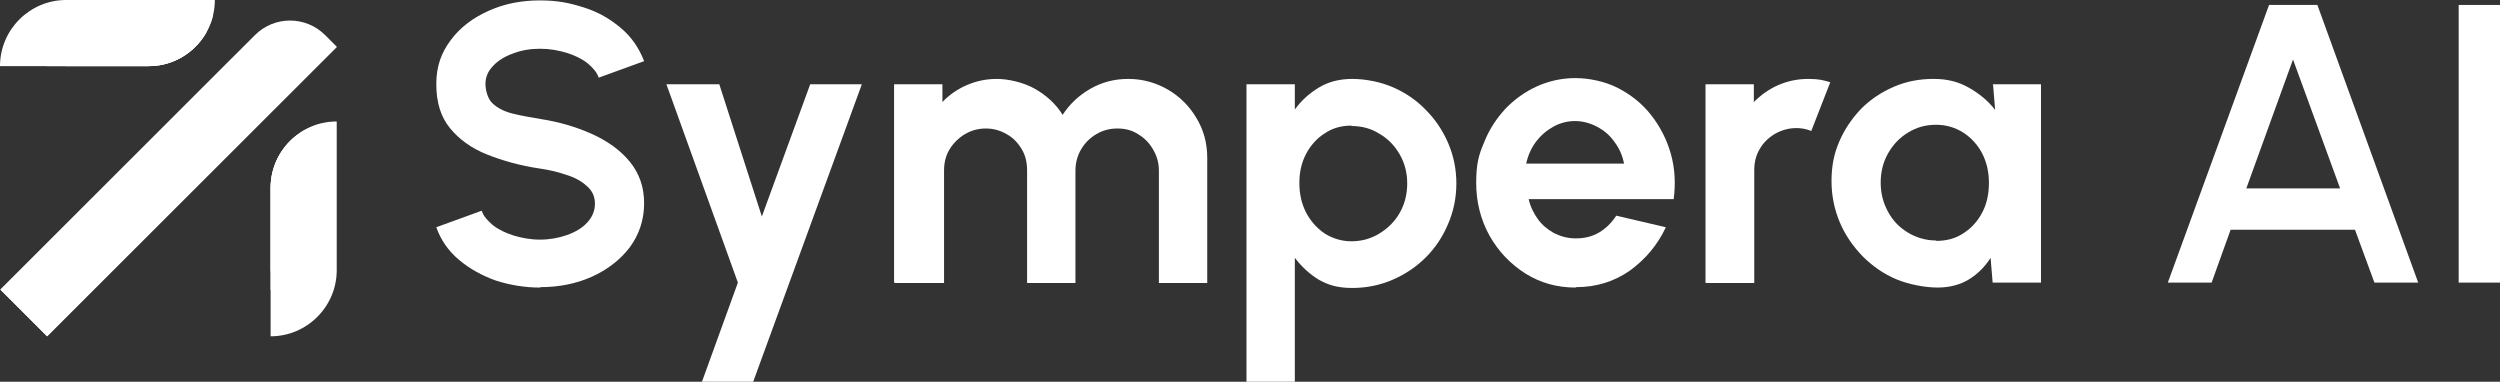
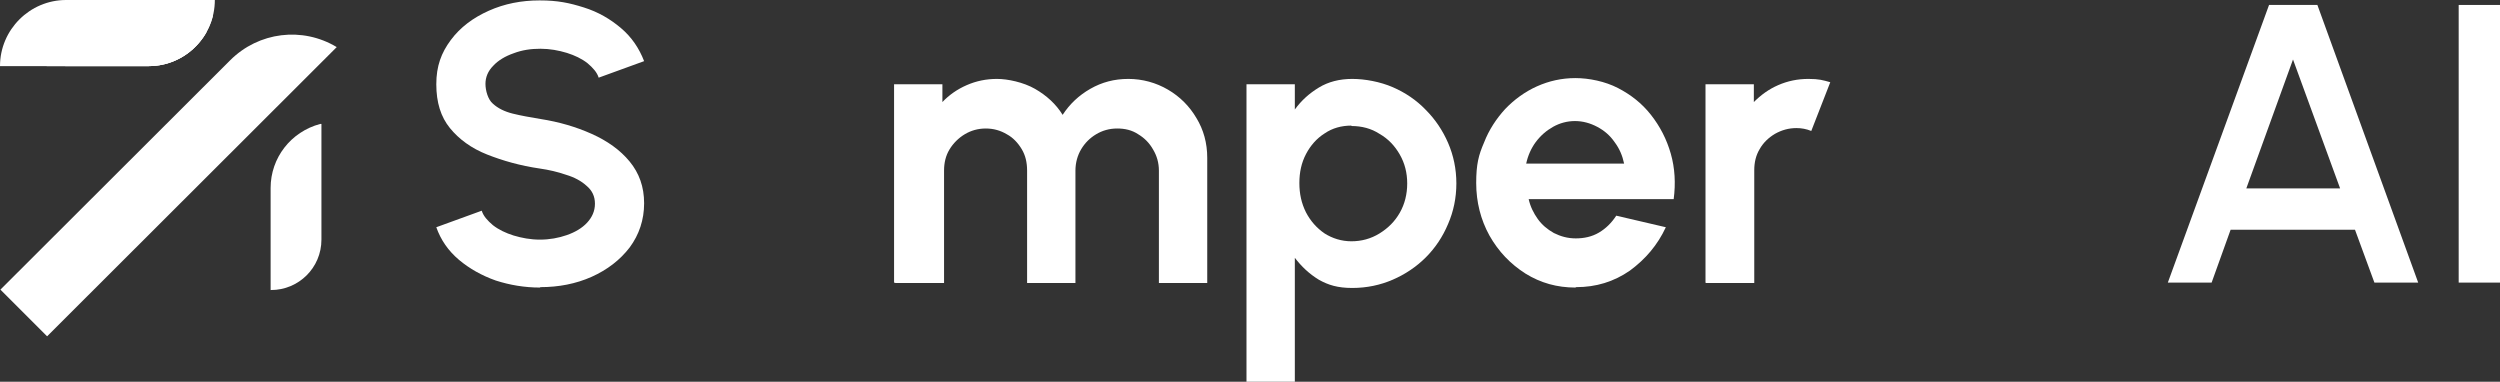
<svg xmlns="http://www.w3.org/2000/svg" version="1.1" viewBox="0 0 605.1 92.4">
  <rect x="0" y="0" width="605.1" height="92.4" fill="#333333" stroke="none" />
  <defs>
    <style>
      .cls-1, .cls-2 {
        fill: #fff;
      }

      .cls-2 {
        fill-rule: evenodd;
      }
    </style>
  </defs>
  <g>
    <g id="Layer_1">
      <path class="cls-1" d="M595.1,68.4V1.2h10v67.2h-10Z" />
      <path class="cls-1" d="M549.2,1.2h11.7l24.4,67.2h-10.6l-4.7-12.8h-30.1l-4.6,12.8h-10.6L549.2,1.2ZM543.7,45.6h22.7l-11.4-31.2-11.3,31.2Z" />
-       <path class="cls-1" d="M482.3,20.4h11.7v48h-11.7l-.5-6c-1.3,2.1-3.1,3.9-5.2,5.2-2.1,1.3-4.7,2-7.6,2s-6.9-.7-10-2c-3.1-1.3-5.8-3.2-8.2-5.6-2.3-2.4-4.2-5.1-5.5-8.2-1.3-3.1-2-6.4-2-10s.6-6.6,1.9-9.6c1.3-3,3.1-5.6,5.3-7.9,2.3-2.3,4.9-4,7.9-5.3,3-1.3,6.2-1.9,9.6-1.9s6,.7,8.5,2.1c2.5,1.4,4.7,3.2,6.4,5.4l-.5-6.1ZM468.7,58.3c2.5,0,4.7-.6,6.6-1.9,1.9-1.2,3.4-2.9,4.5-5,1.1-2.1,1.6-4.5,1.6-7.1s-.5-4.9-1.6-7.1c-1.1-2.1-2.6-3.8-4.6-5.1-1.9-1.2-4.1-1.9-6.6-1.9s-4.7.6-6.8,1.9c-2,1.2-3.6,2.9-4.8,5-1.2,2.1-1.8,4.5-1.8,7.1s.6,4.9,1.8,7.1,2.8,3.8,4.8,5c2,1.2,4.3,1.9,6.7,1.9Z" />
      <path class="cls-1" d="M412.8,68.4V20.4s11.7,0,11.7,0v4.3c1.7-1.7,3.6-3.1,5.9-4.1,2.3-1,4.7-1.5,7.3-1.5s3.5.3,5.3.8l-4.6,11.8c-1.2-.5-2.4-.7-3.6-.7-1.9,0-3.6.5-5.2,1.4-1.5.9-2.8,2.1-3.7,3.7-.9,1.5-1.3,3.2-1.3,5.1v27.3h-11.7Z" />
      <path class="cls-1" d="M381.3,69.6c-4.4,0-8.4-1.1-12.1-3.4-3.6-2.3-6.5-5.3-8.7-9.2-2.1-3.8-3.2-8.1-3.2-12.7s.6-6.8,1.9-9.8c1.2-3.1,3-5.8,5.1-8.1,2.2-2.3,4.8-4.2,7.7-5.5,2.9-1.3,6-2,9.3-2s7.2.8,10.3,2.4c3.1,1.6,5.8,3.7,8,6.5,2.2,2.8,3.8,5.9,4.8,9.4s1.2,7.2.7,11h-35.1c.4,1.8,1.2,3.4,2.2,4.8,1,1.4,2.3,2.5,3.9,3.4,1.6.8,3.3,1.3,5.3,1.3,2,0,3.9-.4,5.6-1.4,1.7-1,3.1-2.4,4.2-4.1l12,2.8c-2,4.3-4.9,7.7-8.7,10.5-3.9,2.7-8.2,4-13,4ZM369.5,39.6h23.6c-.4-1.9-1.1-3.6-2.3-5.2-1.1-1.6-2.5-2.8-4.2-3.7-1.7-.9-3.5-1.4-5.4-1.4s-3.7.5-5.3,1.4c-1.6.9-3,2.1-4.2,3.7-1.1,1.5-1.9,3.3-2.3,5.2Z" />
      <path class="cls-1" d="M313.4,92.4h-11.7V20.4h11.7v6.1c1.6-2.2,3.5-3.9,5.8-5.3,2.3-1.4,5-2.1,8.1-2.1s6.8.7,9.8,2,5.7,3.1,8,5.5c2.3,2.3,4.1,5,5.4,8,1.3,3,2,6.3,2,9.8s-.7,6.8-2,9.8c-1.3,3.1-3.1,5.8-5.4,8.1-2.3,2.3-5,4.1-8,5.4-3,1.3-6.3,2-9.8,2s-5.8-.7-8.1-2c-2.3-1.4-4.2-3.2-5.8-5.3v30ZM327.1,30.4c-2.4,0-4.6.6-6.5,1.9-1.9,1.2-3.4,2.9-4.5,5-1.1,2.1-1.6,4.4-1.6,7s.5,4.9,1.6,7.1c1.1,2.1,2.6,3.8,4.5,5.1,1.9,1.2,4.1,1.9,6.5,1.9s4.7-.6,6.8-1.9,3.7-2.9,4.9-5c1.2-2.1,1.8-4.5,1.8-7.1s-.6-4.9-1.8-7-2.8-3.8-4.9-5c-2-1.3-4.3-1.9-6.8-1.9Z" />
      <path class="cls-1" d="M216.4,68.4V20.4h11.7v4.3c1.6-1.7,3.6-3.1,5.9-4.1,2.3-1,4.7-1.5,7.3-1.5s6.4.8,9.2,2.4c2.8,1.6,5.1,3.7,6.7,6.3,1.7-2.6,3.9-4.7,6.7-6.3,2.8-1.6,5.8-2.4,9.2-2.4s6.7.9,9.6,2.6c2.9,1.7,5.2,4,6.9,6.9,1.7,2.8,2.6,6,2.6,9.6v30.3h-11.7v-27.2c0-1.9-.5-3.6-1.4-5.1-.9-1.6-2.1-2.8-3.6-3.7-1.5-1-3.2-1.4-5.1-1.4s-3.6.5-5.1,1.4c-1.5.9-2.7,2.1-3.6,3.6s-1.4,3.3-1.4,5.2v27.2h-11.7v-27.2c0-2-.4-3.7-1.3-5.2s-2.1-2.8-3.6-3.6c-1.5-.9-3.2-1.4-5.1-1.4s-3.6.5-5.1,1.4c-1.5.9-2.8,2.2-3.7,3.7-.9,1.5-1.3,3.2-1.3,5.1v27.2h-11.7Z" />
-       <path class="cls-1" d="M196.2,20.4h12.4l-26.3,72h-12.4l8.7-24-17.3-48h12.8l10.3,32,11.7-32Z" />
      <path class="cls-1" d="M130.7,69.6c-3.7,0-7.3-.6-10.7-1.7-3.4-1.2-6.4-2.9-8.9-5-2.6-2.2-4.4-4.8-5.5-7.9l11-4c.4,1.3,1.4,2.4,2.7,3.5,1.4,1.1,3.1,1.9,5,2.5,2,.6,4.1,1,6.4,1s4.5-.4,6.5-1.1c2-.7,3.7-1.7,4.9-3,1.2-1.3,1.9-2.8,1.9-4.6s-.7-3.2-2-4.3c-1.3-1.2-3-2.1-5-2.7-2-.7-4.2-1.2-6.3-1.5-4.8-.7-9-1.9-12.8-3.4-3.8-1.5-6.8-3.7-9-6.4-2.2-2.7-3.3-6.2-3.3-10.6s1.2-7.6,3.5-10.7,5.4-5.4,9.2-7.1,7.9-2.5,12.3-2.5,7.2.6,10.7,1.7,6.4,2.8,9,5c2.6,2.2,4.4,4.9,5.6,8l-11,4c-.4-1.3-1.4-2.4-2.7-3.5-1.4-1.1-3.1-1.9-5-2.5-2-.6-4.1-1-6.4-1-2.3,0-4.4.3-6.5,1.1-2,.7-3.7,1.7-4.9,3-1.3,1.3-1.9,2.8-1.9,4.4s.6,3.8,1.8,4.8c1.2,1.1,2.8,1.9,4.8,2.4,2,.5,4.3.9,6.7,1.3,4.5.7,8.6,1.9,12.4,3.6,3.8,1.7,6.9,3.9,9.2,6.7,2.3,2.8,3.5,6.1,3.5,10.1s-1.2,7.6-3.5,10.7c-2.3,3-5.4,5.4-9.2,7.1s-8,2.5-12.4,2.5Z" />
      <path class="cls-2" d="M0,16h36c8.8,0,16-7.2,16-16H16C7.2,0,0,7.2,0,16h0Z" />
      <path class="cls-2" d="M11.3,16h24.7c7.3,0,13.6-4.9,15.5-12v-.3c0,0-28,0-28,0-6.8,0-12.2,5.5-12.2,12.2h0Z" />
      <path class="cls-2" d="M15.9,16h20.1c5.4,0,10.3-2.7,13.3-7.1l.7-1.1h-26c-4.5,0-8.2,3.7-8.2,8.2h0Z" />
-       <path class="cls-2" d="M65.5,81.4v-36c0-8.8,7.2-16,16-16h0v36c0,8.8-7.2,16-16,16h0Z" />
      <path class="cls-2" d="M65.5,70.2v-24.7c0-7.3,4.9-13.6,12-15.5h.3c0,0,0,28,0,28,0,6.8-5.5,12.2-12.2,12.2h0Z" />
-       <path class="cls-2" d="M65.5,65.6v-20.1c0-5.4,2.7-10.3,7.1-13.3l1.1-.7v26c0,4.5-3.7,8.2-8.2,8.2h0Z" />
-       <path class="cls-2" d="M.1,70.1L61.7,8.5c4.7-4.7,12.3-4.7,17,0l2.8,2.8L11.4,81.4.1,70.1Z" />
      <path class="cls-2" d="M.1,70.1L55.7,14.6c6.9-6.9,17.5-8.2,25.8-3.2h0L11.4,81.4.1,70.1Z" />
    </g>
  </g>
</svg>